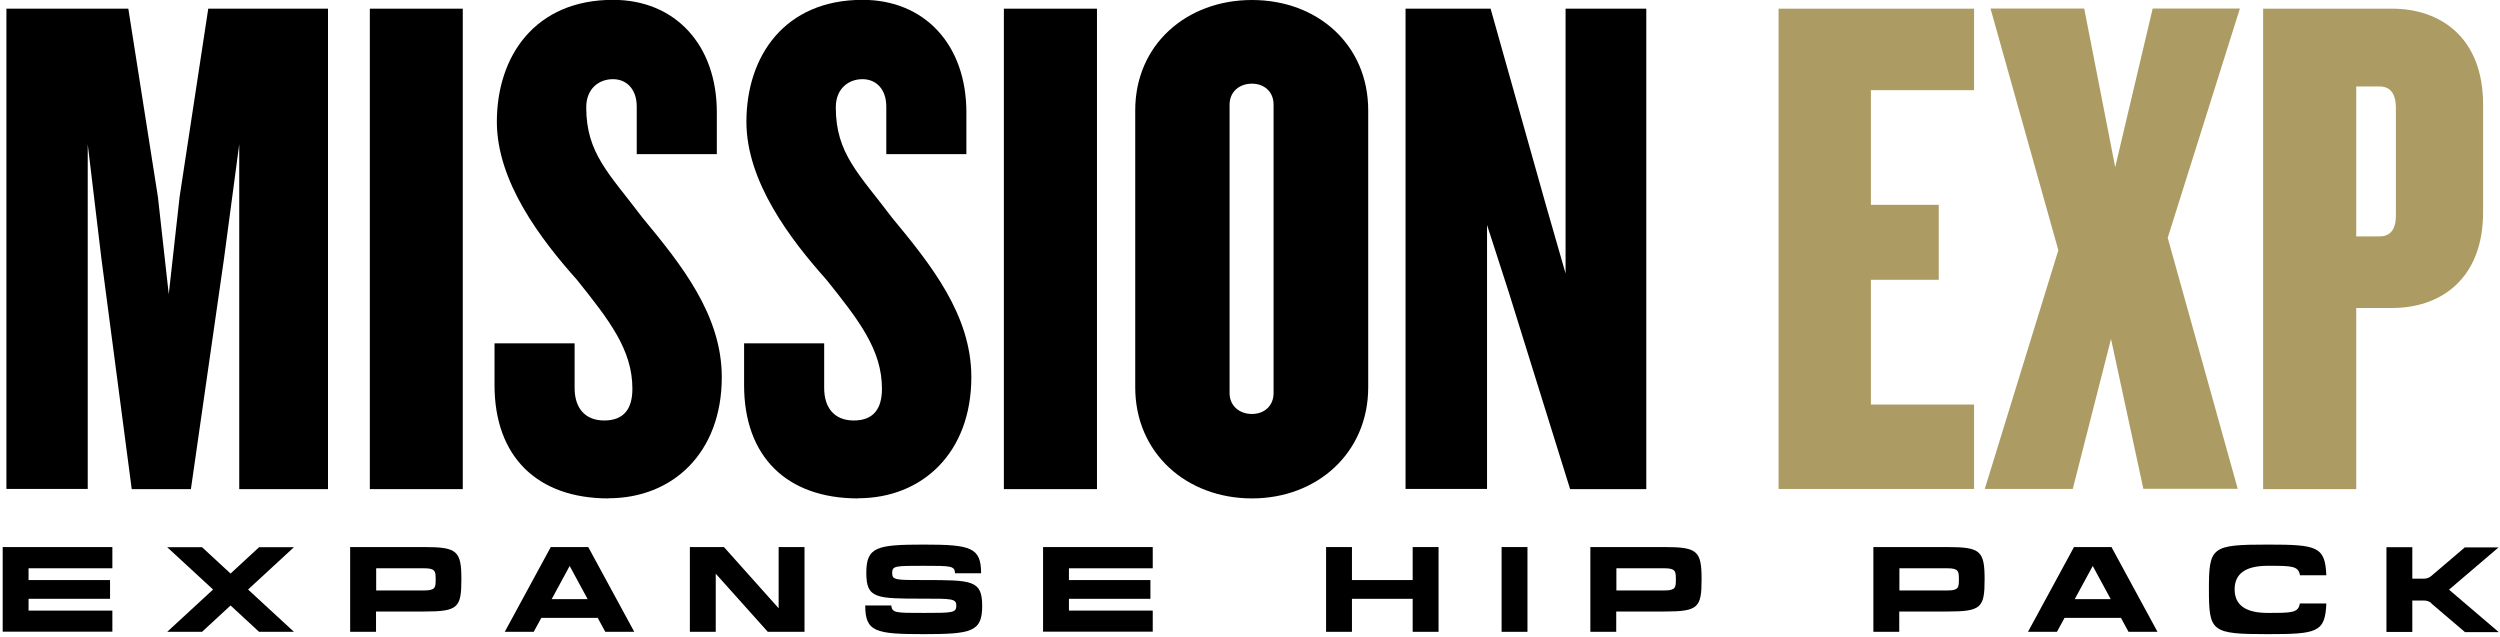
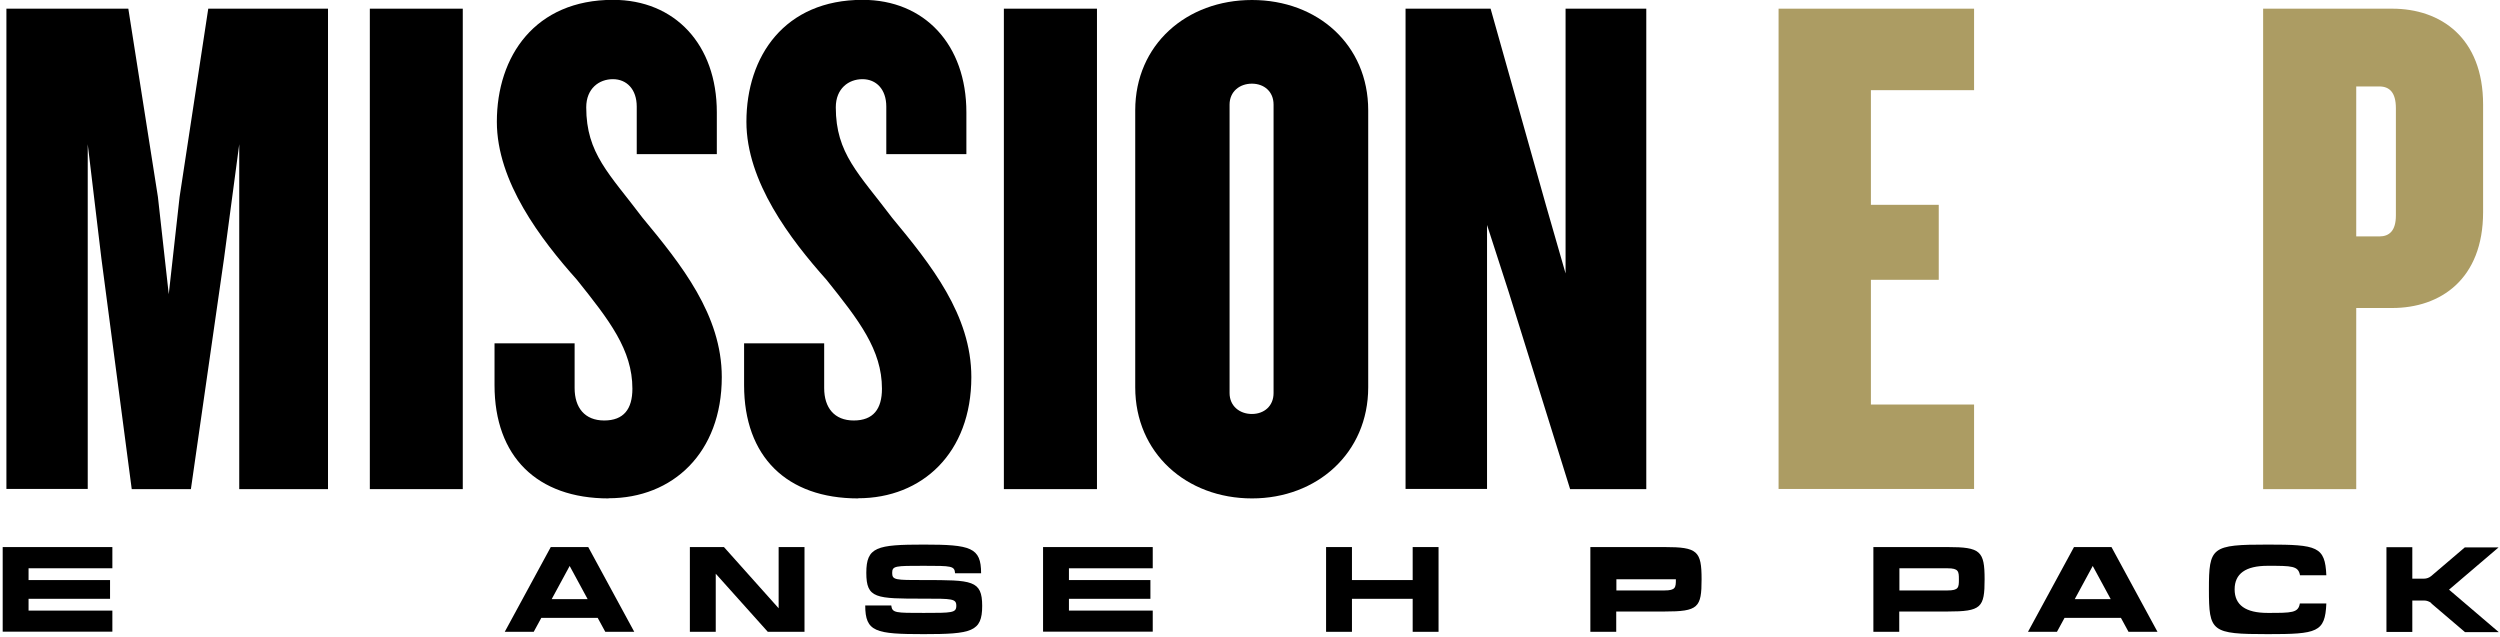
<svg xmlns="http://www.w3.org/2000/svg" fill="none" viewBox="0 0 722 184" height="184" width="722">
  <g clip-path="url(#clip0_3524_478)">
    <path fill="black" d="M69.092 141.213V41.657L64.707 74.588L55.133 141.257H38.044L29.275 74.588L25.338 41.657V141.213H1.851V2.506H37.059L45.604 56.87L48.736 84.969L51.868 56.87L60.144 2.506H94.727V141.257H69.092V141.213Z" />
    <path fill="black" d="M106.807 141.213V2.506H133.649V141.257H106.807V141.213Z" />
    <path fill="black" d="M175.747 143.942C155.123 143.942 142.82 131.861 142.82 111.234V99.153H165.95V112.084C165.95 117.722 168.858 121.436 174.495 121.436C180.132 121.436 182.637 118.124 182.637 112.263C182.637 101.032 175.971 92.486 166.621 80.808C156.197 69.13 143.491 52.485 143.491 35.169C143.491 16.197 154.542 -0.045 177.045 -0.045C194.94 -0.045 207.019 12.886 207.019 32.439V44.52H183.89V30.784C183.89 25.773 180.982 22.864 177 22.864C173.018 22.864 169.305 25.549 169.305 31.008C169.305 44.341 175.971 50.158 185.545 62.865C196.774 76.423 208.451 90.965 208.451 108.907C208.451 130.787 194.269 143.897 175.747 143.897V143.942Z" />
    <path fill="black" d="M247.82 143.942C227.196 143.942 214.893 131.861 214.893 111.234V99.153H238.022V112.084C238.022 117.722 240.93 121.436 246.567 121.436C252.204 121.436 254.709 118.124 254.709 112.263C254.709 101.032 248.043 92.486 238.693 80.808C228.269 69.13 215.564 52.485 215.564 35.169C215.564 16.197 226.614 -0.045 249.117 -0.045C267.012 -0.045 279.091 12.886 279.091 32.439V44.52H255.962V30.784C255.962 25.773 253.054 22.864 249.072 22.864C245.091 22.864 241.377 25.549 241.377 31.008C241.377 44.341 248.043 50.158 257.617 62.865C268.846 76.423 280.523 90.965 280.523 108.907C280.523 130.787 266.341 143.897 247.82 143.897V143.942Z" />
    <path fill="black" d="M289.918 141.213V2.506H316.805V141.257H289.918V141.213Z" />
    <path fill="black" d="M361.588 143.942C342.619 143.942 327.855 130.832 327.855 111.86V31.858C327.855 12.886 342.664 -0 361.588 -0C380.512 -0 395.141 12.931 395.141 31.858V111.86C395.141 130.832 380.333 143.942 361.588 143.942ZM367.806 30.202C367.806 26.444 365.077 24.162 361.543 24.162C358.009 24.162 355.101 26.444 355.101 30.202V113.516C355.101 117.274 358.009 119.556 361.543 119.556C365.077 119.556 367.806 117.274 367.806 113.516V30.202Z" />
    <path fill="black" d="M453.436 141.213L435.719 84.343L429.456 64.969V141.213H405.924V2.506H430.485L446.501 59.376L452.138 78.973V2.506H475.447V141.257H453.391L453.436 141.213Z" />
    <path fill="#AC9C63" d="M513.652 141.213V2.506H570.112V26.041H540.316V59.152H559.911V80.808H540.316V116.827H570.112V141.213H513.652Z" />
-     <path fill="#AC9C63" d="M619.011 141.213L609.661 97.9L598.61 141.213H573.199L594.45 72.262L574.855 2.461H601.921L610.869 48.279L621.695 2.461H646.883L626.035 68.682L646.256 141.168H618.966L619.011 141.213Z" />
    <path fill="#AC9C63" d="M690.903 88.951H680.479V141.257H653.592V2.506H690.858C704.817 2.506 717.12 10.828 717.12 30.202V61.255C717.12 80.629 704.817 88.951 690.858 88.951H690.903ZM691.932 31.231C691.932 26.668 690.053 24.967 687.145 24.967H680.479V68.28H687.145C690.053 68.28 691.932 66.624 691.932 62.239V31.187V31.231Z" />
    <path fill="black" d="M8.249 176.337H32.452V182.422H0.777V157.992H32.452V164.122H8.249V167.522H31.781V172.936H8.249V176.337Z" />
-     <path fill="black" d="M71.642 170.252L84.885 182.467H74.819L66.587 174.86L58.355 182.467H48.289L61.532 170.252L48.289 158.036H58.355L66.587 165.643L74.819 158.036H84.885L71.642 170.252Z" />
-     <path fill="black" d="M133.247 167.298C133.247 175.487 132.307 176.605 122.554 176.605H108.596V182.467H101.125V157.992H122.554C132.039 157.992 133.247 159.11 133.247 167.298ZM125.82 167.298C125.82 165.017 125.731 164.122 122.554 164.122H108.641V170.52H122.554C125.776 170.52 125.82 169.625 125.82 167.343V167.298Z" />
    <path fill="black" d="M172.616 178.44H156.332L154.139 182.467H145.773L159.061 157.992H169.887L183.174 182.467H174.808L172.616 178.44ZM169.708 173.026L164.519 163.45L159.329 173.026H169.753H169.708Z" />
    <path fill="black" d="M232.341 157.992V182.467H221.739L206.707 165.688V182.467H199.235V157.992H209.078L224.87 175.666V157.992H232.341Z" />
    <path fill="black" d="M283.655 174.994C283.655 182.467 280.613 183.138 266.744 183.138C252.875 183.138 249.878 182.511 249.878 174.86H257.394C257.662 177.053 258.647 177.008 266.789 177.008C274.931 177.008 276.184 177.008 276.184 174.95C276.184 172.891 274.976 172.891 266.789 172.891C252.92 172.891 250.191 172.891 250.191 165.419C250.191 157.947 253.233 157.276 266.789 157.276C280.344 157.276 283.342 158.081 283.342 165.553H275.826C275.647 163.45 274.931 163.406 266.744 163.406C258.557 163.406 257.662 163.406 257.662 165.464C257.662 167.522 258.602 167.522 266.744 167.522C280.747 167.522 283.655 167.522 283.655 174.994Z" />
    <path fill="black" d="M308.708 176.337H332.911V182.422H301.236V157.992H332.911V164.122H308.708V167.522H332.24V172.936H308.708V176.337Z" />
    <path fill="black" d="M415.452 157.992V182.467H407.981V172.936H390.444V182.467H382.973V157.992H390.444V167.522H407.981V157.992H415.452Z" />
-     <path fill="black" d="M441.132 157.992V182.467H433.661V157.992H441.132Z" />
-     <path fill="black" d="M491.418 167.298C491.418 175.487 490.478 176.605 480.725 176.605H466.767V182.467H459.296V157.992H480.725C490.21 157.992 491.418 159.11 491.418 167.298ZM483.991 167.298C483.991 165.017 483.902 164.122 480.725 164.122H466.812V170.52H480.725C483.946 170.52 483.991 169.625 483.991 167.343V167.298Z" />
+     <path fill="black" d="M491.418 167.298C491.418 175.487 490.478 176.605 480.725 176.605H466.767V182.467H459.296V157.992H480.725C490.21 157.992 491.418 159.11 491.418 167.298ZM483.991 167.298H466.812V170.52H480.725C483.946 170.52 483.991 169.625 483.991 167.343V167.298Z" />
    <path fill="black" d="M573.154 167.298C573.154 175.487 572.215 176.605 562.462 176.605H548.503V182.467H541.032V157.992H562.462C571.946 157.992 573.154 159.11 573.154 167.298ZM565.728 167.298C565.728 165.017 565.638 164.122 562.462 164.122H548.548V170.52H562.462C565.683 170.52 565.728 169.625 565.728 167.343V167.298Z" />
    <path fill="black" d="M612.524 178.44H596.24L594.048 182.467H585.682L598.969 157.992H609.795L623.083 182.467H614.717L612.524 178.44ZM609.572 173.026L604.382 163.45L599.192 173.026H609.616H609.572Z" />
    <path fill="black" d="M671.846 174.323C671.488 182.646 669.206 183.138 654.935 183.138C638.606 183.138 637.935 182.467 637.935 170.207C637.935 157.947 638.65 157.276 654.935 157.276C669.206 157.276 671.488 157.813 671.846 166.135H664.24C663.748 163.406 661.914 163.406 654.89 163.406C648.537 163.406 645.361 165.673 645.361 170.207C645.361 174.741 648.537 177.008 654.89 177.008C661.914 177.008 663.748 177.008 664.196 174.278H671.801L671.846 174.323Z" />
    <path fill="black" d="M702.179 174.189C701.597 173.697 700.837 173.428 700.076 173.428H696.676V182.511H689.205V158.036H696.676V167.119H700.032C700.792 167.119 701.553 166.851 702.134 166.359L711.842 158.081H721.595L707.279 170.296L721.64 182.556H711.887L702.179 174.279V174.189Z" />
  </g>
  <defs>
    <clipPath id="clip0_3524_478">
      <rect transform="translate(0.775)" fill="white" height="183.138" width="720.862" />
    </clipPath>
  </defs>
</svg>